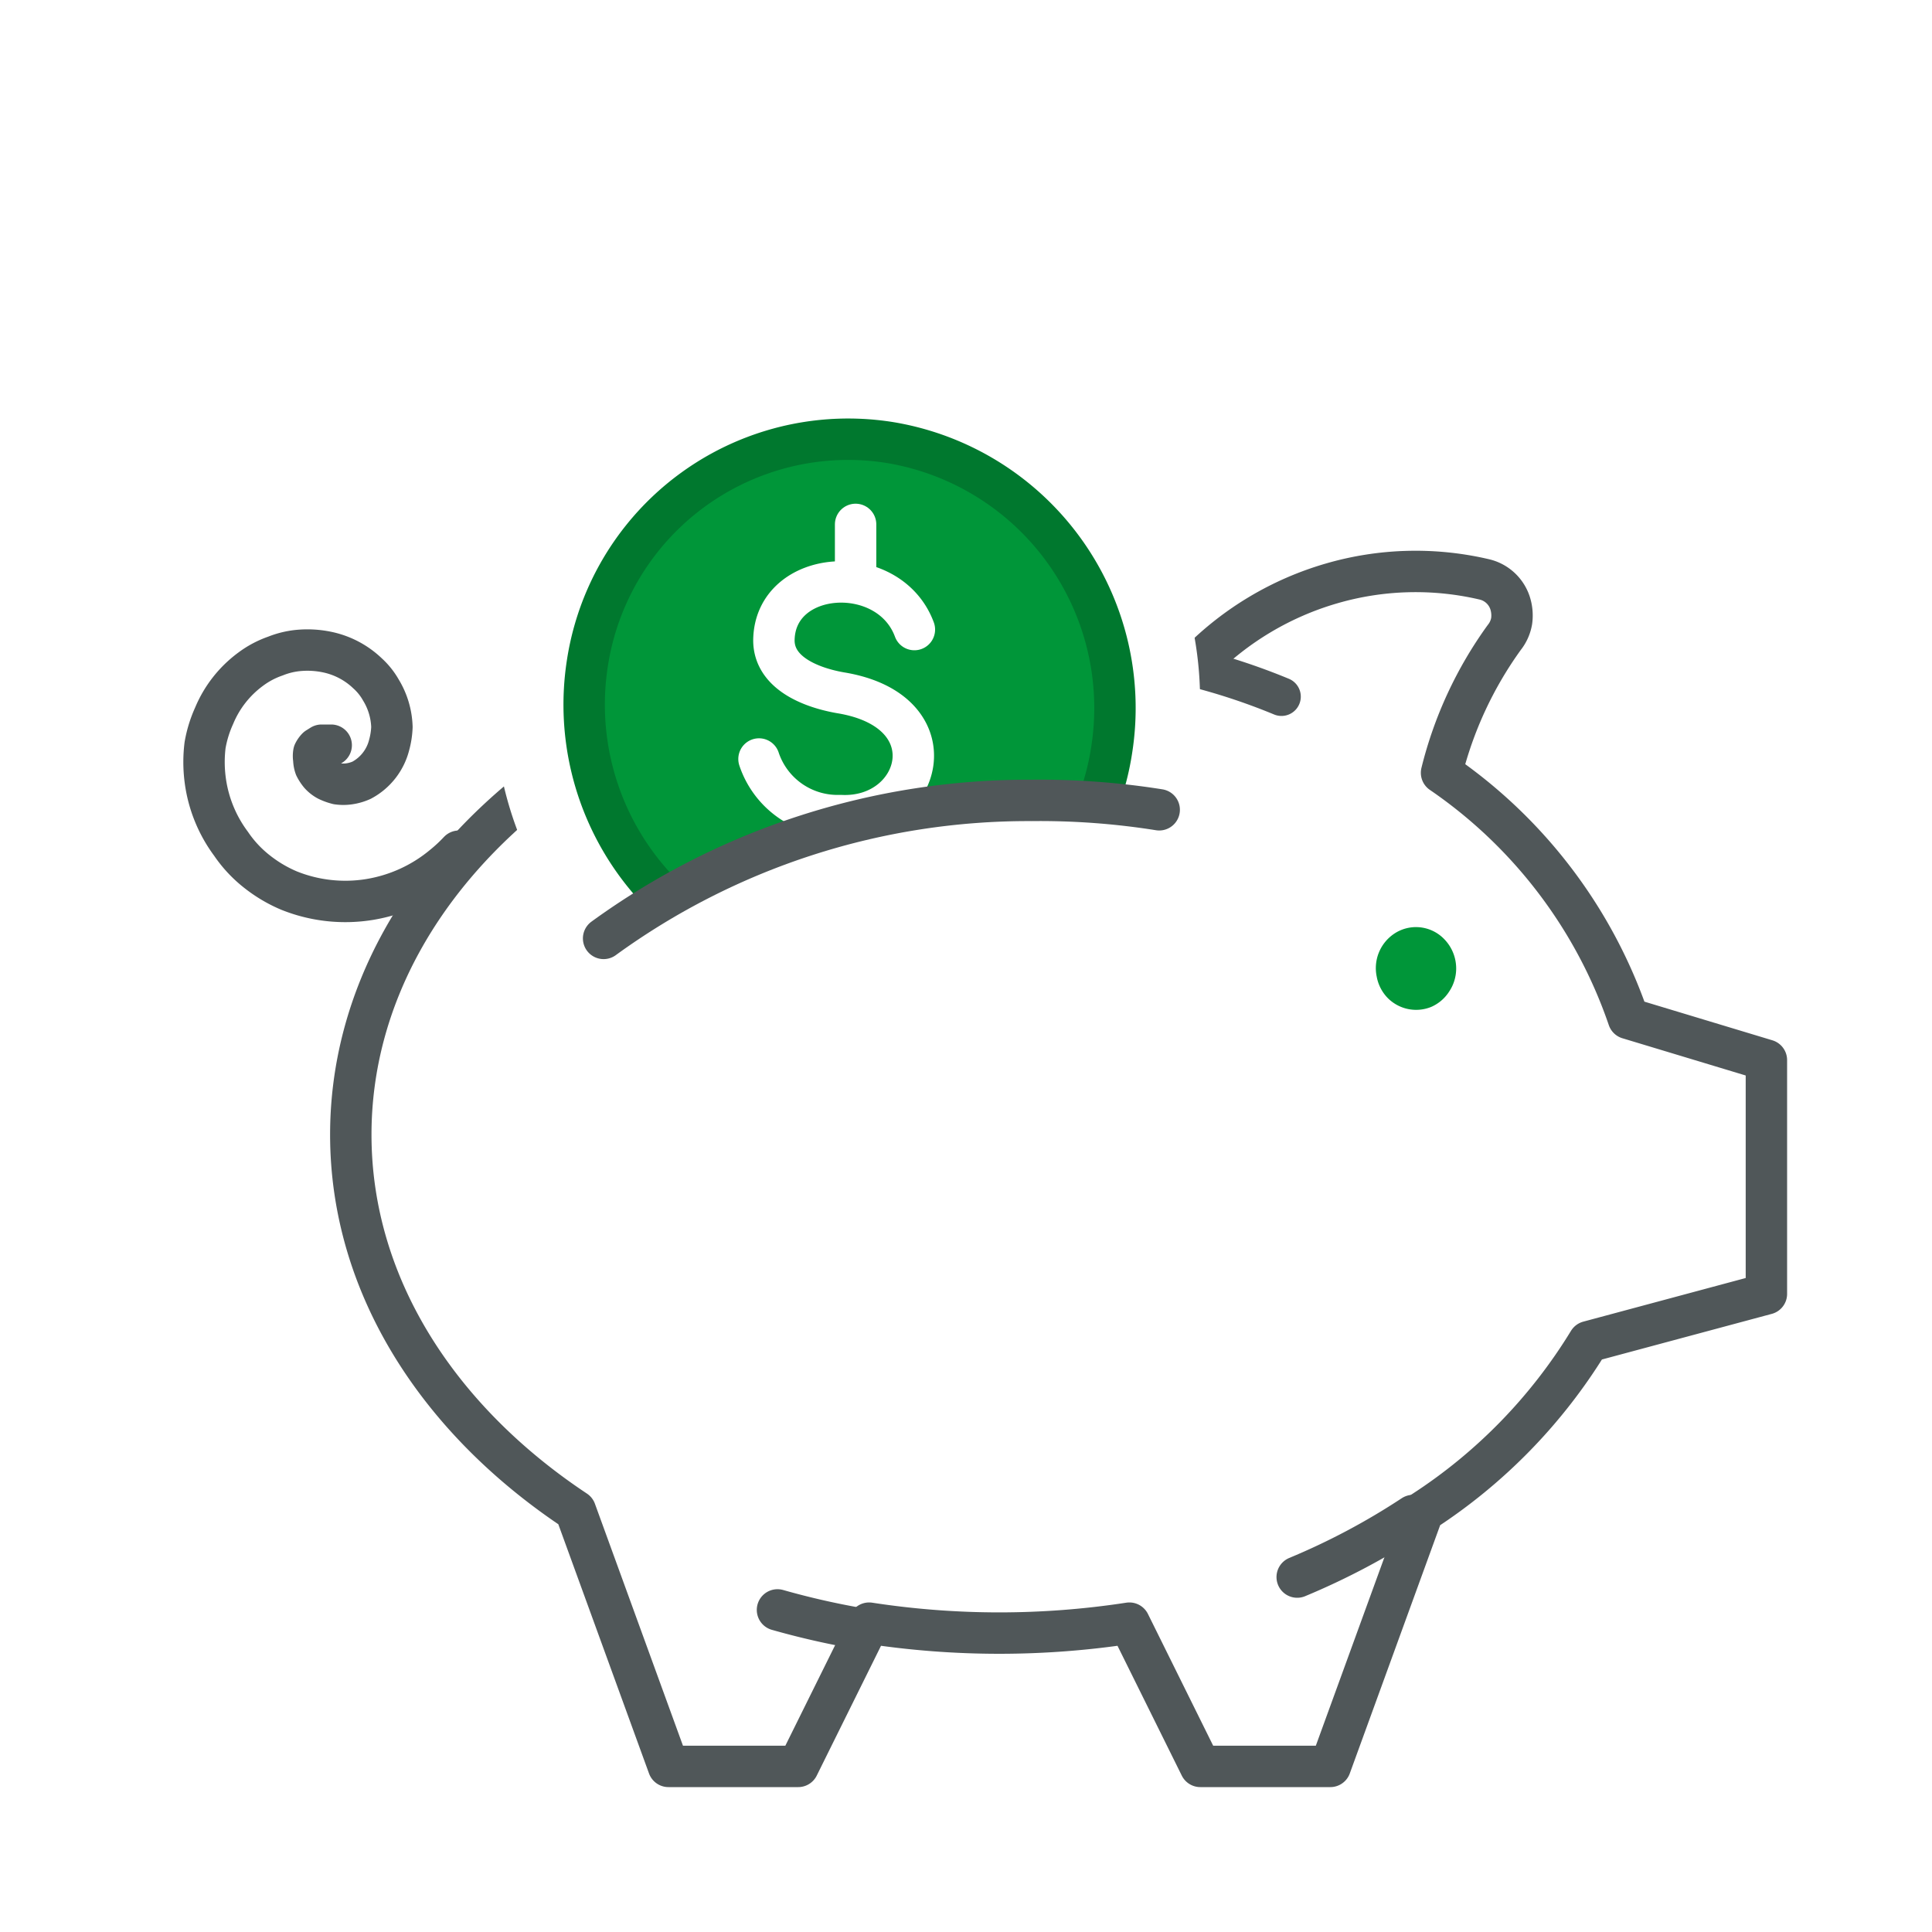
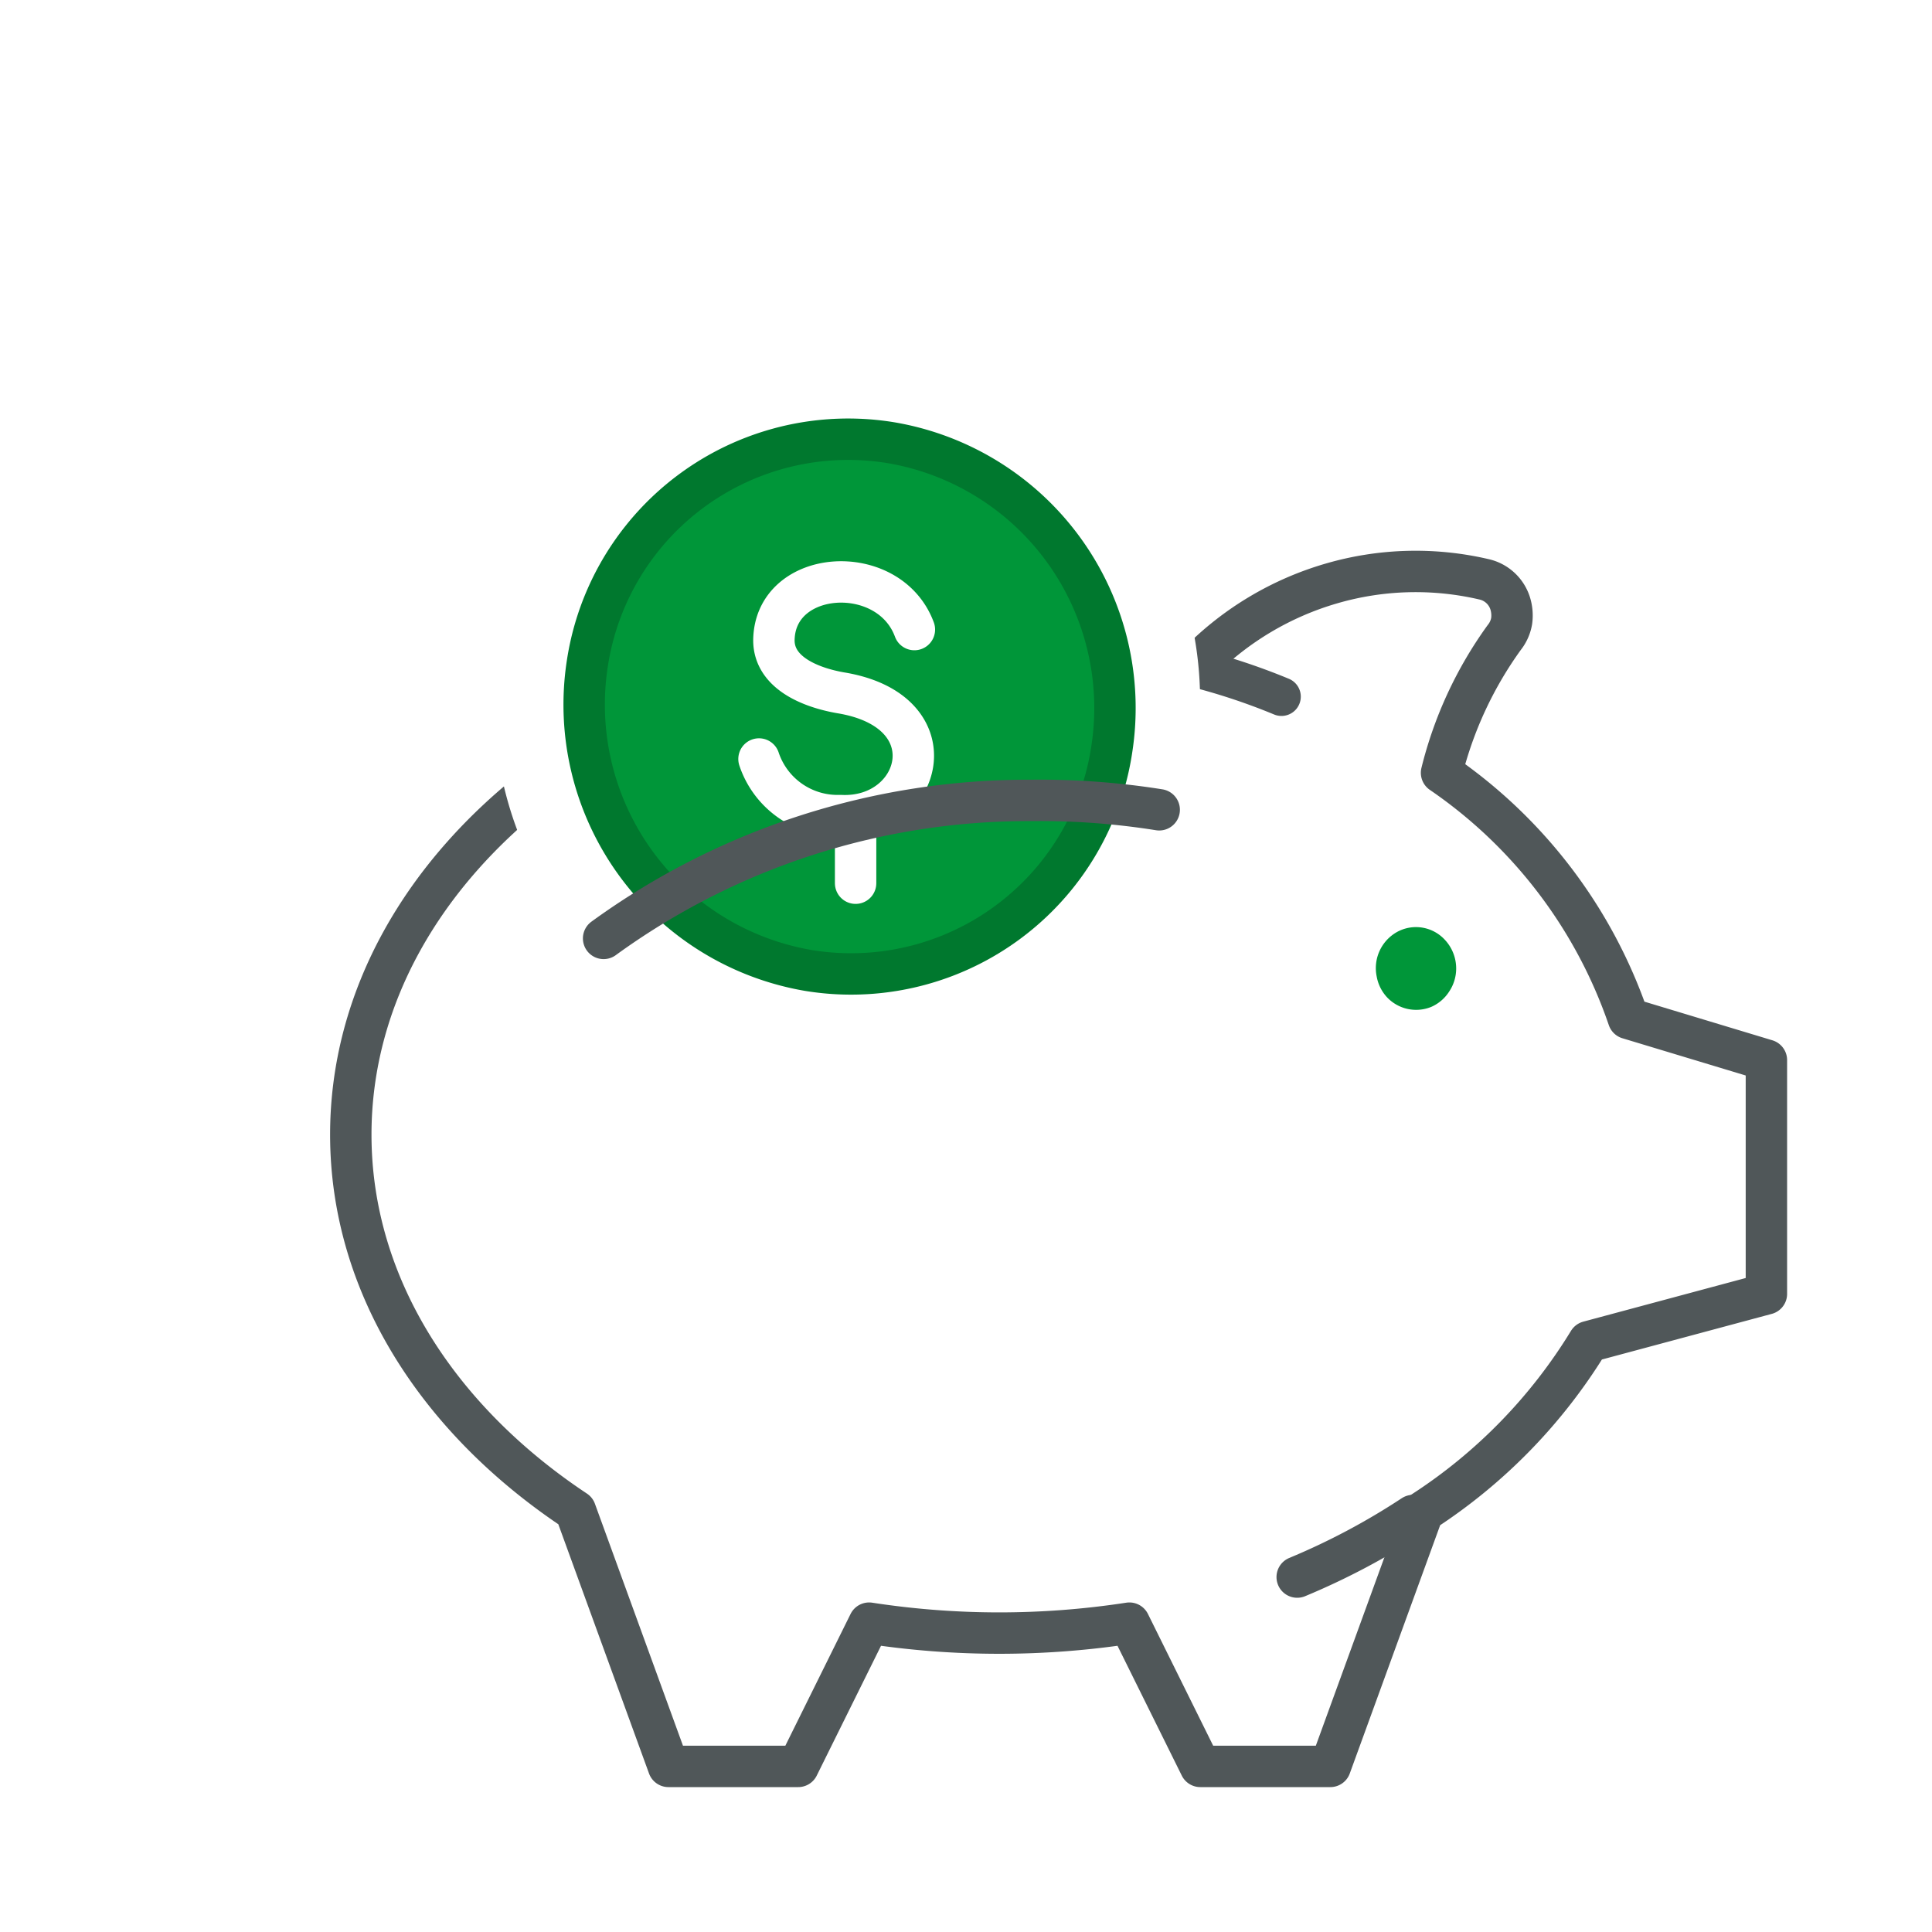
<svg xmlns="http://www.w3.org/2000/svg" viewBox="0 0 70 70">
  <defs>
    <style>.cls-1,.cls-5{fill:#fff;}.cls-2,.cls-6{fill:#009639;}.cls-3,.cls-4,.cls-7{fill:none;}.cls-3,.cls-4{stroke:#505759;}.cls-3,.cls-4,.cls-5,.cls-6,.cls-7{stroke-linecap:round;stroke-linejoin:round;}.cls-3,.cls-6,.cls-7{stroke-width:1.5px;}.cls-4{stroke-width:1.4px;}.cls-5,.cls-7{stroke:#fff;}.cls-5{stroke-width:6.45px;}.cls-6{stroke:#00782e;}</style>
  </defs>
  <g id="Layer_2" data-name="Layer 2">
    <g id="Layer_1-2" data-name="Layer 1">
      <rect class="cls-1" width="70" height="70" />
      <path class="cls-2" d="M52.76,35.09a1.5,1.5,0,0,1-.25.83,1.47,1.47,0,0,1-.65.56,1.45,1.45,0,0,1-1.59-.33,1.49,1.49,0,0,1-.39-.77,1.5,1.5,0,0,1,.62-1.54,1.42,1.42,0,0,1,1.84.2A1.52,1.52,0,0,1,52.76,35.09Z" />
      <path class="cls-3" d="M64,38.41,59,36.9A17.74,17.74,0,0,0,52.23,28a14.16,14.16,0,0,1,2.27-4.9,1.31,1.31,0,0,0,.27-.6,1.48,1.48,0,0,0-.06-.66,1.29,1.29,0,0,0-.94-.85,10.91,10.91,0,0,0-5.53.15A11.09,11.09,0,0,0,43.44,24a29.94,29.94,0,0,0-7.23-.89c-13,0-23.5,8.07-23.5,18,0,5.46,3.17,10.33,8.14,13.63L24.22,64h4.7l2.57-5.19a31.06,31.06,0,0,0,9.43,0L43.49,64H48.2l3.36-9.23a19.33,19.33,0,0,0,6-6.16L64,46.88Z" />
-       <path class="cls-3" d="M28.17,58.33A28.75,28.75,0,0,0,31.1,59" />
-       <path class="cls-3" d="M12,27h-.35l-.16.1a.66.66,0,0,0-.12.17.67.67,0,0,0,0,.24.87.87,0,0,0,.05.28,1.45,1.45,0,0,0,.17.26,1,1,0,0,0,.28.22,1.91,1.91,0,0,0,.36.13,1.48,1.48,0,0,0,.42,0,1.67,1.67,0,0,0,.45-.13,2,2,0,0,0,1-1.28,2.84,2.84,0,0,0,.1-.65A2.73,2.73,0,0,0,13.8,25a2.43,2.43,0,0,0-.49-.61,3,3,0,0,0-1.49-.77,3.49,3.49,0,0,0-.91-.06,3,3,0,0,0-.93.21,3.3,3.3,0,0,0-.89.47,4,4,0,0,0-1.33,1.69A4.37,4.37,0,0,0,7.43,27a5,5,0,0,0,0,1.22,4.93,4.93,0,0,0,.94,2.35,4.46,4.46,0,0,0,.93,1,5,5,0,0,0,1.18.7,5.47,5.47,0,0,0,2.91.32,5.58,5.58,0,0,0,2.67-1.22,5.68,5.68,0,0,0,.57-.53" />
      <path class="cls-3" d="M47,57.14a25.23,25.23,0,0,0,4.2-2.23" />
      <path class="cls-4" d="M46.43,25.24a23.14,23.14,0,0,0-3.33-1.09" />
      <path class="cls-5" d="M40.12,27a9.79,9.79,0,0,0-7.9-11.26,9.58,9.58,0,0,0-10.95,8.13,9.79,9.79,0,0,0,7.9,11.26A9.58,9.58,0,0,0,40.12,27Z" />
      <path class="cls-6" d="M40.28,27.16a9.75,9.75,0,0,0-8-11.12,9.56,9.56,0,0,0-11,8,9.77,9.77,0,0,0,8,11.12A9.55,9.55,0,0,0,40.28,27.16Z" />
      <path class="cls-7" d="M33.13,22.81c-.92-2.49-5.06-2.22-5.09.39,0,1.18,1.33,1.71,2.41,1.9,4.06.66,2.94,4.6,0,4.45A3,3,0,0,1,27.5,27.5" />
-       <path class="cls-7" d="M31,19v2" />
      <path class="cls-7" d="M31,30v2" />
-       <ellipse class="cls-1" cx="32.22" cy="34.07" rx="10" ry="4.5" transform="translate(-7.72 9.51) rotate(-15.01)" />
      <path class="cls-3" d="M42,29.34A27.5,27.5,0,0,0,37.37,29a26.16,26.16,0,0,0-15.5,5" />
    </g>
  </g>
</svg>